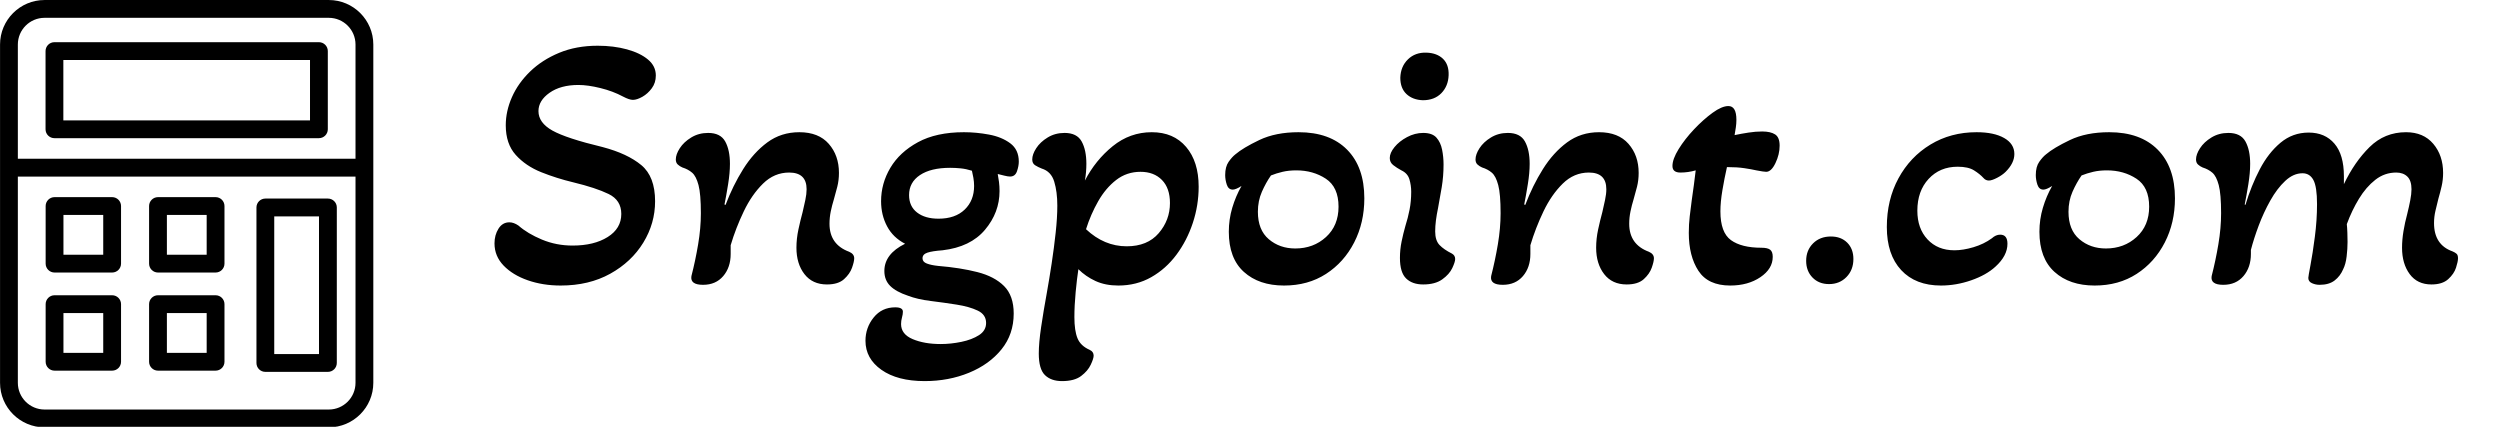
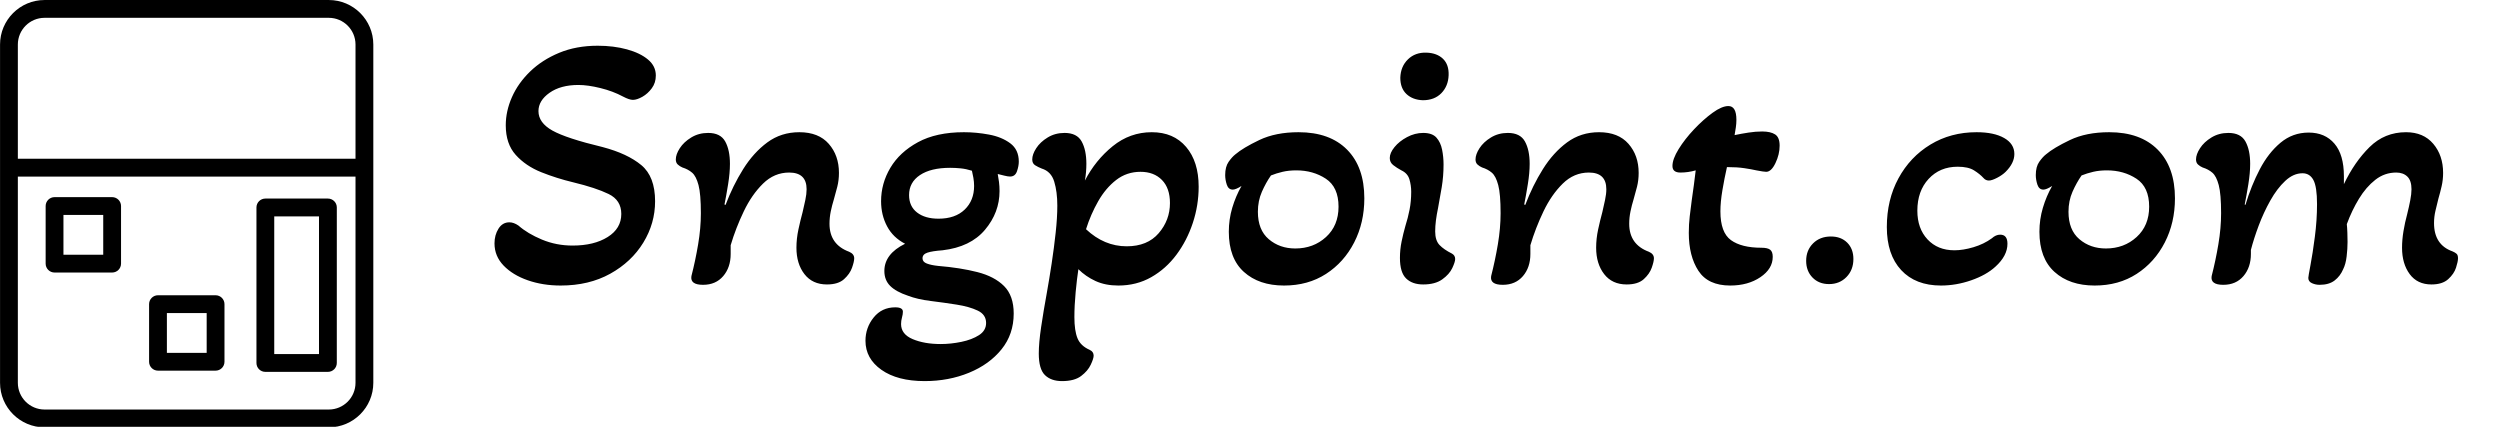
<svg xmlns="http://www.w3.org/2000/svg" baseProfile="full" height="28" version="1.1" viewBox="0 0 164 28" width="164">
  <defs />
  <g transform="translate(-2.354, -0.583)">
    <path d="M 81.93,98.0 C 87.446,98.0 91.93,93.512 91.93,88.0 L 91.93,12.0 C 91.93,6.488 87.446,2.0 81.93,2.0 L 18.071,2.0 C 12.555,2.0 8.071,6.488 8.071,12.0 L 8.071,88.0 C 8.071,93.512 12.555,98.0 18.071,98.0 L 81.93,98.0 M 18.071,6.0 L 81.93,6.0 C 85.239,6.0 87.93,8.691 87.93,12.0 L 87.93,37.664 L 12.071,37.664 L 12.071,12.0 C 12.071,8.691 14.762,6.0 18.071,6.0 L 18.071,6.0 M 12.071,88.0 L 12.071,41.664 L 87.93,41.664 L 87.93,88.0 C 87.93,91.309 85.239,94.0 81.93,94.0 L 18.071,94.0 C 14.762,94.0 12.071,91.309 12.071,88.0" fill="rgb(0,0,0)" transform="scale(0.292)" />
-     <path d="M 20.293,33.039 L 79.707,33.039 C 80.812,33.039 81.707,32.144 81.707,31.039 L 81.707,13.473 C 81.707,12.368 80.812,11.473 79.707,11.473 L 20.293,11.473 C 19.187,11.473 18.293,12.368 18.293,13.473 L 18.293,31.043 C 18.293,32.149 19.188,33.039 20.293,33.039 L 20.293,33.039 M 22.293,15.473 L 77.707,15.473 L 77.707,29.043 L 22.293,29.039 L 22.293,15.473" fill="rgb(0,0,0)" transform="scale(0.292)" />
    <path d="M 67.672,85.539 L 81.727,85.539 C 82.833,85.539 83.727,84.644 83.727,83.539 L 83.731,48.605 C 83.731,47.5 82.836,46.605 81.731,46.605 L 67.676,46.605 C 66.57,46.605 65.676,47.5 65.676,48.605 L 65.676,83.539 C 65.672,84.648 66.567,85.539 67.672,85.539 L 67.672,85.539 M 69.672,50.605 L 79.727,50.605 L 79.727,81.539 L 69.672,81.539 L 69.672,50.605" fill="rgb(0,0,0)" transform="scale(0.292)" />
    <path d="M 20.316,63.223 L 33.254,63.223 C 34.359,63.223 35.254,62.328 35.254,61.223 L 35.254,48.285 C 35.254,47.179 34.359,46.285 33.254,46.285 L 20.316,46.285 C 19.21,46.285 18.316,47.18 18.316,48.285 L 18.316,61.223 C 18.316,62.328 19.211,63.223 20.316,63.223 L 20.316,63.223 M 22.316,50.289 L 31.253,50.289 L 31.253,59.227 L 22.316,59.227 L 22.316,50.289" fill="rgb(0,0,0)" transform="scale(0.292)" />
-     <path d="M 43.555,63.223 L 56.493,63.223 C 57.599,63.223 58.493,62.328 58.493,61.223 L 58.493,48.285 C 58.493,47.179 57.598,46.285 56.493,46.285 L 43.555,46.285 C 42.45,46.285 41.555,47.18 41.555,48.285 L 41.555,61.223 C 41.555,62.328 42.45,63.223 43.555,63.223 M 45.555,50.289 L 54.492,50.289 L 54.492,59.227 L 45.555,59.227 L 45.555,50.289" fill="rgb(0,0,0)" transform="scale(0.292)" />
-     <path d="M 20.316,85.266 L 33.254,85.266 C 34.359,85.266 35.254,84.371 35.254,83.266 L 35.254,70.328 C 35.254,69.222 34.359,68.328 33.254,68.328 L 20.316,68.328 C 19.21,68.328 18.316,69.223 18.316,70.328 L 18.316,83.266 C 18.316,84.372 19.211,85.266 20.316,85.266 L 20.316,85.266 M 22.316,72.328 L 31.253,72.328 L 31.253,81.266 L 22.316,81.266 L 22.316,72.328" fill="rgb(0,0,0)" transform="scale(0.292)" />
    <path d="M 43.555,85.266 L 56.493,85.266 C 57.599,85.266 58.493,84.371 58.493,83.266 L 58.493,70.328 C 58.493,69.222 57.598,68.328 56.493,68.328 L 43.555,68.328 C 42.45,68.328 41.555,69.223 41.555,70.328 L 41.555,83.266 C 41.555,84.372 42.45,85.266 43.555,85.266 M 45.555,72.328 L 54.492,72.328 L 54.492,81.266 L 45.555,81.266 L 45.555,72.328" fill="rgb(0,0,0)" transform="scale(0.292)" />
    <path d="M4.672 15.731Q3.504 15.731 2.515 15.386Q1.525 15.04 0.93 14.42Q0.334 13.801 0.334 12.966Q0.334 12.418 0.596 12.001Q0.858 11.584 1.311 11.584Q1.597 11.584 1.907 11.798Q2.503 12.323 3.444 12.716Q4.386 13.109 5.458 13.109Q6.865 13.109 7.758 12.549Q8.652 11.989 8.652 11.036Q8.652 10.13 7.818 9.725Q6.984 9.32 5.506 8.962Q4.41 8.7 3.397 8.295Q2.384 7.889 1.728 7.163Q1.073 6.436 1.073 5.22Q1.073 4.29 1.478 3.373Q1.883 2.455 2.67 1.692Q3.456 0.93 4.576 0.465Q5.697 0.0 7.103 0.0Q8.152 0.0 9.022 0.238Q9.892 0.477 10.404 0.906Q10.917 1.335 10.917 1.954Q10.917 2.431 10.654 2.789Q10.392 3.146 10.035 3.349Q9.677 3.551 9.415 3.551Q9.177 3.551 8.771 3.337Q8.104 2.979 7.282 2.777Q6.459 2.574 5.84 2.574Q4.672 2.574 3.945 3.087Q3.218 3.599 3.218 4.29Q3.218 5.053 4.135 5.566Q5.053 6.078 7.437 6.65Q9.057 7.079 9.963 7.83Q10.869 8.581 10.869 10.202Q10.869 11.655 10.094 12.919Q9.32 14.182 7.925 14.957Q6.531 15.731 4.672 15.731Z M14.015 15.684Q13.157 15.684 13.252 15.112Q13.515 14.087 13.693 13.026Q13.872 11.965 13.872 10.988Q13.872 9.725 13.717 9.141Q13.562 8.557 13.3 8.33Q13.038 8.104 12.657 7.985Q12.49 7.913 12.359 7.794Q12.228 7.675 12.228 7.46Q12.228 7.127 12.49 6.722Q12.752 6.316 13.241 6.018Q13.729 5.72 14.349 5.72Q15.159 5.72 15.469 6.281Q15.779 6.841 15.779 7.746Q15.779 8.342 15.66 9.081Q15.541 9.82 15.421 10.416L15.493 10.44Q15.97 9.177 16.649 8.092Q17.328 7.008 18.234 6.34Q19.14 5.673 20.332 5.673Q21.595 5.673 22.262 6.436Q22.93 7.198 22.93 8.342Q22.93 8.819 22.822 9.248Q22.715 9.677 22.596 10.082Q22.477 10.464 22.393 10.869Q22.31 11.274 22.31 11.679Q22.31 13.038 23.597 13.515Q23.931 13.658 23.931 13.944Q23.931 14.158 23.788 14.563Q23.645 14.969 23.263 15.314Q22.882 15.66 22.143 15.66Q21.19 15.66 20.665 14.98Q20.141 14.301 20.141 13.252Q20.141 12.657 20.272 12.049Q20.403 11.441 20.546 10.917Q20.641 10.511 20.725 10.118Q20.808 9.725 20.808 9.415Q20.808 8.319 19.664 8.319Q18.687 8.319 17.948 9.046Q17.209 9.772 16.685 10.869Q16.16 11.965 15.827 13.086V13.658Q15.827 14.54 15.338 15.112Q14.849 15.684 14.015 15.684Z M28.555 22.0Q26.767 22.0 25.718 21.261Q24.67 20.522 24.67 19.354Q24.67 18.496 25.206 17.829Q25.742 17.161 26.624 17.161Q27.125 17.161 27.125 17.447Q27.125 17.614 27.065 17.829Q27.005 18.043 27.005 18.258Q27.005 18.925 27.768 19.247Q28.531 19.569 29.603 19.569Q30.271 19.569 30.962 19.426Q31.653 19.283 32.118 18.985Q32.583 18.687 32.583 18.186Q32.583 17.638 32.035 17.376Q31.486 17.114 30.652 16.983Q29.818 16.852 28.948 16.744Q28.078 16.637 27.458 16.399Q26.672 16.137 26.29 15.755Q25.909 15.374 25.909 14.778Q25.909 13.658 27.268 12.99Q26.481 12.585 26.088 11.846Q25.694 11.107 25.694 10.202Q25.694 9.034 26.302 8.009Q26.91 6.984 28.114 6.328Q29.317 5.673 31.129 5.673Q31.939 5.673 32.774 5.828Q33.608 5.983 34.168 6.4Q34.728 6.817 34.728 7.603Q34.728 7.889 34.609 8.235Q34.49 8.581 34.156 8.581Q34.013 8.581 33.775 8.521Q33.536 8.462 33.346 8.414Q33.393 8.652 33.429 8.938Q33.465 9.224 33.465 9.534Q33.465 10.94 32.511 12.073Q31.558 13.205 29.723 13.419Q29.055 13.467 28.733 13.574Q28.412 13.681 28.412 13.944Q28.412 14.182 28.698 14.289Q28.984 14.397 29.437 14.444Q30.891 14.563 32.011 14.849Q33.131 15.135 33.763 15.767Q34.394 16.399 34.394 17.567Q34.394 18.925 33.596 19.914Q32.797 20.904 31.463 21.452Q30.128 22.0 28.555 22.0ZM29.46 11.346Q30.557 11.346 31.177 10.75Q31.796 10.154 31.796 9.2Q31.796 8.938 31.749 8.664Q31.701 8.39 31.653 8.199Q31.272 8.08 30.914 8.044Q30.557 8.009 30.223 8.009Q28.96 8.009 28.245 8.485Q27.53 8.962 27.53 9.796Q27.53 10.535 28.054 10.94Q28.579 11.346 29.46 11.346Z M37.564 22.0Q36.849 22.0 36.444 21.607Q36.039 21.213 36.039 20.189Q36.039 19.497 36.194 18.449Q36.349 17.4 36.563 16.232Q36.73 15.302 36.885 14.277Q37.04 13.252 37.147 12.263Q37.255 11.274 37.255 10.488Q37.255 9.582 37.052 8.914Q36.849 8.247 36.23 8.056Q35.991 7.961 35.801 7.842Q35.61 7.723 35.61 7.46Q35.61 7.127 35.872 6.722Q36.134 6.316 36.623 6.018Q37.112 5.72 37.731 5.72Q38.542 5.72 38.852 6.281Q39.161 6.841 39.161 7.746Q39.161 8.009 39.138 8.283Q39.114 8.557 39.066 8.843Q39.757 7.508 40.889 6.59Q42.022 5.673 43.452 5.673Q44.882 5.673 45.704 6.638Q46.527 7.603 46.527 9.248Q46.527 10.464 46.145 11.62Q45.764 12.776 45.073 13.705Q44.381 14.635 43.416 15.183Q42.451 15.731 41.259 15.731Q40.401 15.731 39.757 15.433Q39.114 15.135 38.637 14.659Q38.542 15.278 38.458 16.16Q38.375 17.042 38.375 17.805Q38.375 18.687 38.577 19.187Q38.78 19.688 39.376 19.95Q39.638 20.069 39.638 20.332Q39.638 20.522 39.447 20.927Q39.257 21.333 38.816 21.666Q38.375 22.0 37.564 22.0ZM41.807 13.157Q43.166 13.157 43.905 12.299Q44.644 11.441 44.644 10.321Q44.644 9.343 44.119 8.807Q43.595 8.271 42.713 8.271Q41.807 8.271 41.116 8.807Q40.425 9.343 39.936 10.202Q39.447 11.06 39.138 12.037Q40.329 13.157 41.807 13.157Z M52.128 15.731Q50.483 15.731 49.494 14.837Q48.505 13.944 48.505 12.204Q48.505 11.393 48.731 10.631Q48.958 9.868 49.339 9.2Q48.958 9.439 48.767 9.439Q48.481 9.439 48.374 9.117Q48.267 8.795 48.267 8.485Q48.267 7.937 48.493 7.615Q48.719 7.294 48.934 7.127Q49.434 6.698 50.507 6.185Q51.58 5.673 53.081 5.673Q55.131 5.673 56.263 6.817Q57.395 7.961 57.395 10.011Q57.395 11.608 56.728 12.907Q56.061 14.206 54.881 14.969Q53.701 15.731 52.128 15.731ZM52.867 13.3Q54.059 13.3 54.881 12.549Q55.703 11.798 55.703 10.559Q55.703 9.272 54.869 8.724Q54.035 8.176 52.938 8.176Q52.438 8.176 52.033 8.271Q51.627 8.366 51.27 8.509Q50.936 8.986 50.674 9.582Q50.412 10.178 50.412 10.893Q50.412 12.085 51.127 12.692Q51.842 13.3 52.867 13.3Z M61.233 3.575Q60.566 3.551 60.16 3.17Q59.755 2.789 59.755 2.098Q59.779 1.359 60.256 0.894Q60.732 0.429 61.471 0.453Q62.163 0.477 62.556 0.858Q62.949 1.239 62.925 1.931Q62.901 2.646 62.449 3.111Q61.996 3.575 61.233 3.575ZM61.257 15.66Q60.542 15.66 60.137 15.267Q59.731 14.873 59.731 13.92Q59.731 13.372 59.839 12.847Q59.946 12.323 60.089 11.822Q60.256 11.298 60.363 10.75Q60.47 10.202 60.47 9.582Q60.47 9.153 60.351 8.759Q60.232 8.366 59.827 8.176Q59.517 8.009 59.29 7.83Q59.064 7.651 59.064 7.365Q59.064 7.031 59.374 6.65Q59.684 6.269 60.196 5.995Q60.709 5.72 61.257 5.72Q61.853 5.72 62.127 6.03Q62.401 6.34 62.496 6.817Q62.592 7.294 62.592 7.794Q62.592 8.557 62.472 9.284Q62.353 10.011 62.234 10.631Q62.139 11.083 62.091 11.465Q62.043 11.846 62.043 12.18Q62.043 12.776 62.329 13.074Q62.615 13.372 63.14 13.634Q63.354 13.753 63.354 13.991Q63.354 14.182 63.164 14.587Q62.973 14.992 62.508 15.326Q62.043 15.66 61.257 15.66Z M66.477 15.684Q65.619 15.684 65.714 15.112Q65.976 14.087 66.155 13.026Q66.334 11.965 66.334 10.988Q66.334 9.725 66.179 9.141Q66.024 8.557 65.762 8.33Q65.499 8.104 65.118 7.985Q64.951 7.913 64.82 7.794Q64.689 7.675 64.689 7.46Q64.689 7.127 64.951 6.722Q65.213 6.316 65.702 6.018Q66.191 5.72 66.81 5.72Q67.621 5.72 67.931 6.281Q68.241 6.841 68.241 7.746Q68.241 8.342 68.121 9.081Q68.002 9.82 67.883 10.416L67.954 10.44Q68.431 9.177 69.111 8.092Q69.79 7.008 70.696 6.34Q71.601 5.673 72.793 5.673Q74.056 5.673 74.724 6.436Q75.391 7.198 75.391 8.342Q75.391 8.819 75.284 9.248Q75.177 9.677 75.057 10.082Q74.938 10.464 74.855 10.869Q74.771 11.274 74.771 11.679Q74.771 13.038 76.059 13.515Q76.392 13.658 76.392 13.944Q76.392 14.158 76.249 14.563Q76.106 14.969 75.725 15.314Q75.343 15.66 74.605 15.66Q73.651 15.66 73.127 14.98Q72.602 14.301 72.602 13.252Q72.602 12.657 72.733 12.049Q72.865 11.441 73.008 10.917Q73.103 10.511 73.186 10.118Q73.27 9.725 73.27 9.415Q73.27 8.319 72.126 8.319Q71.148 8.319 70.41 9.046Q69.671 9.772 69.146 10.869Q68.622 11.965 68.288 13.086V13.658Q68.288 14.54 67.8 15.112Q67.311 15.684 66.477 15.684Z M81.398 15.731Q79.944 15.731 79.312 14.766Q78.68 13.801 78.68 12.275Q78.68 11.727 78.74 11.203Q78.8 10.678 78.871 10.154Q78.943 9.629 79.014 9.129Q79.086 8.628 79.133 8.176Q78.633 8.319 78.132 8.319Q77.608 8.319 77.608 7.889Q77.608 7.437 78.013 6.781Q78.418 6.126 79.026 5.482Q79.634 4.839 80.242 4.398Q80.849 3.957 81.278 3.957Q81.803 3.957 81.803 4.862Q81.803 5.101 81.767 5.351Q81.731 5.601 81.684 5.863Q82.137 5.768 82.601 5.697Q83.066 5.625 83.495 5.625Q84.043 5.625 84.341 5.816Q84.639 6.007 84.639 6.555Q84.639 7.127 84.365 7.699Q84.091 8.271 83.757 8.271Q83.686 8.271 83.519 8.247Q83.352 8.223 83.114 8.176Q82.804 8.104 82.327 8.033Q81.85 7.961 81.183 7.961Q81.016 8.7 80.885 9.475Q80.754 10.249 80.754 10.869Q80.754 12.251 81.445 12.752Q82.137 13.252 83.447 13.252Q83.853 13.252 84.02 13.384Q84.186 13.515 84.186 13.848Q84.186 14.635 83.376 15.183Q82.566 15.731 81.398 15.731Z M87.881 15.636Q87.213 15.636 86.796 15.207Q86.379 14.778 86.379 14.111Q86.379 13.419 86.832 12.966Q87.285 12.514 88.0 12.514Q88.667 12.514 89.073 12.919Q89.478 13.324 89.478 13.991Q89.478 14.706 89.025 15.171Q88.572 15.636 87.881 15.636Z M95.222 15.731Q93.554 15.731 92.612 14.718Q91.671 13.705 91.671 11.894Q91.671 10.106 92.433 8.7Q93.196 7.294 94.531 6.483Q95.866 5.673 97.558 5.673Q98.702 5.673 99.369 6.054Q100.037 6.436 100.037 7.103Q100.037 7.699 99.465 8.271Q99.25 8.485 98.905 8.664Q98.559 8.843 98.368 8.843Q98.154 8.843 98.011 8.676Q97.772 8.414 97.391 8.176Q97.01 7.937 96.319 7.937Q95.151 7.937 94.412 8.736Q93.673 9.534 93.673 10.821Q93.673 11.989 94.34 12.704Q95.008 13.419 96.104 13.419Q96.676 13.419 97.355 13.217Q98.035 13.014 98.559 12.633Q98.821 12.394 99.107 12.394Q99.584 12.394 99.584 12.99Q99.584 13.777 98.797 14.492Q98.202 15.04 97.212 15.386Q96.223 15.731 95.222 15.731Z M105.304 15.731Q103.66 15.731 102.671 14.837Q101.681 13.944 101.681 12.204Q101.681 11.393 101.908 10.631Q102.134 9.868 102.516 9.2Q102.134 9.439 101.944 9.439Q101.658 9.439 101.55 9.117Q101.443 8.795 101.443 8.485Q101.443 7.937 101.67 7.615Q101.896 7.294 102.111 7.127Q102.611 6.698 103.684 6.185Q104.756 5.673 106.258 5.673Q108.308 5.673 109.44 6.817Q110.572 7.961 110.572 10.011Q110.572 11.608 109.905 12.907Q109.237 14.206 108.057 14.969Q106.878 15.731 105.304 15.731ZM106.043 13.3Q107.235 13.3 108.057 12.549Q108.88 11.798 108.88 10.559Q108.88 9.272 108.046 8.724Q107.211 8.176 106.115 8.176Q105.614 8.176 105.209 8.271Q104.804 8.366 104.446 8.509Q104.113 8.986 103.85 9.582Q103.588 10.178 103.588 10.893Q103.588 12.085 104.303 12.692Q105.018 13.3 106.043 13.3Z M113.742 15.684Q112.884 15.684 112.979 15.112Q113.242 14.087 113.42 13.026Q113.599 11.965 113.599 10.988Q113.599 9.725 113.444 9.141Q113.289 8.557 113.027 8.33Q112.765 8.104 112.384 7.985Q112.217 7.913 112.086 7.794Q111.954 7.675 111.954 7.46Q111.954 7.127 112.217 6.722Q112.479 6.316 112.967 6.018Q113.456 5.72 114.076 5.72Q114.886 5.72 115.196 6.281Q115.506 6.841 115.506 7.746Q115.506 8.342 115.387 9.081Q115.268 9.82 115.148 10.416L115.196 10.44Q115.577 9.177 116.138 8.104Q116.698 7.031 117.496 6.364Q118.295 5.697 119.343 5.697Q120.416 5.697 121.036 6.424Q121.655 7.151 121.655 8.557V9.081Q122.347 7.627 123.336 6.65Q124.325 5.673 125.731 5.673Q126.875 5.673 127.519 6.436Q128.163 7.198 128.163 8.342Q128.163 8.795 128.067 9.212Q127.972 9.629 127.853 10.035Q127.757 10.416 127.662 10.821Q127.567 11.226 127.567 11.632Q127.567 13.062 128.782 13.491Q128.949 13.562 129.044 13.646Q129.14 13.729 129.14 13.944Q129.14 14.158 129.009 14.563Q128.878 14.969 128.496 15.314Q128.115 15.66 127.4 15.66Q126.47 15.66 125.97 14.98Q125.469 14.301 125.469 13.252Q125.469 12.728 125.564 12.156Q125.66 11.584 125.803 11.06Q125.922 10.583 126.005 10.154Q126.089 9.725 126.089 9.415Q126.089 8.843 125.815 8.581Q125.541 8.319 125.088 8.319Q124.325 8.319 123.717 8.795Q123.109 9.272 122.645 10.035Q122.18 10.797 121.846 11.703Q121.87 11.918 121.882 12.263Q121.894 12.609 121.894 12.871Q121.894 13.324 121.834 13.824Q121.775 14.325 121.608 14.659Q121.417 15.112 121.048 15.398Q120.678 15.684 120.059 15.684Q119.796 15.684 119.558 15.576Q119.32 15.469 119.32 15.231Q119.32 15.135 119.463 14.385Q119.606 13.634 119.749 12.537Q119.892 11.441 119.892 10.392Q119.892 9.248 119.653 8.807Q119.415 8.366 118.938 8.366Q118.342 8.366 117.806 8.867Q117.27 9.367 116.829 10.154Q116.388 10.94 116.066 11.798Q115.744 12.657 115.554 13.395V13.658Q115.554 14.54 115.065 15.112Q114.576 15.684 113.742 15.684Z " fill="rgb(0,0,0)" transform="translate(34.459, 3.583)" />
  </g>
</svg>